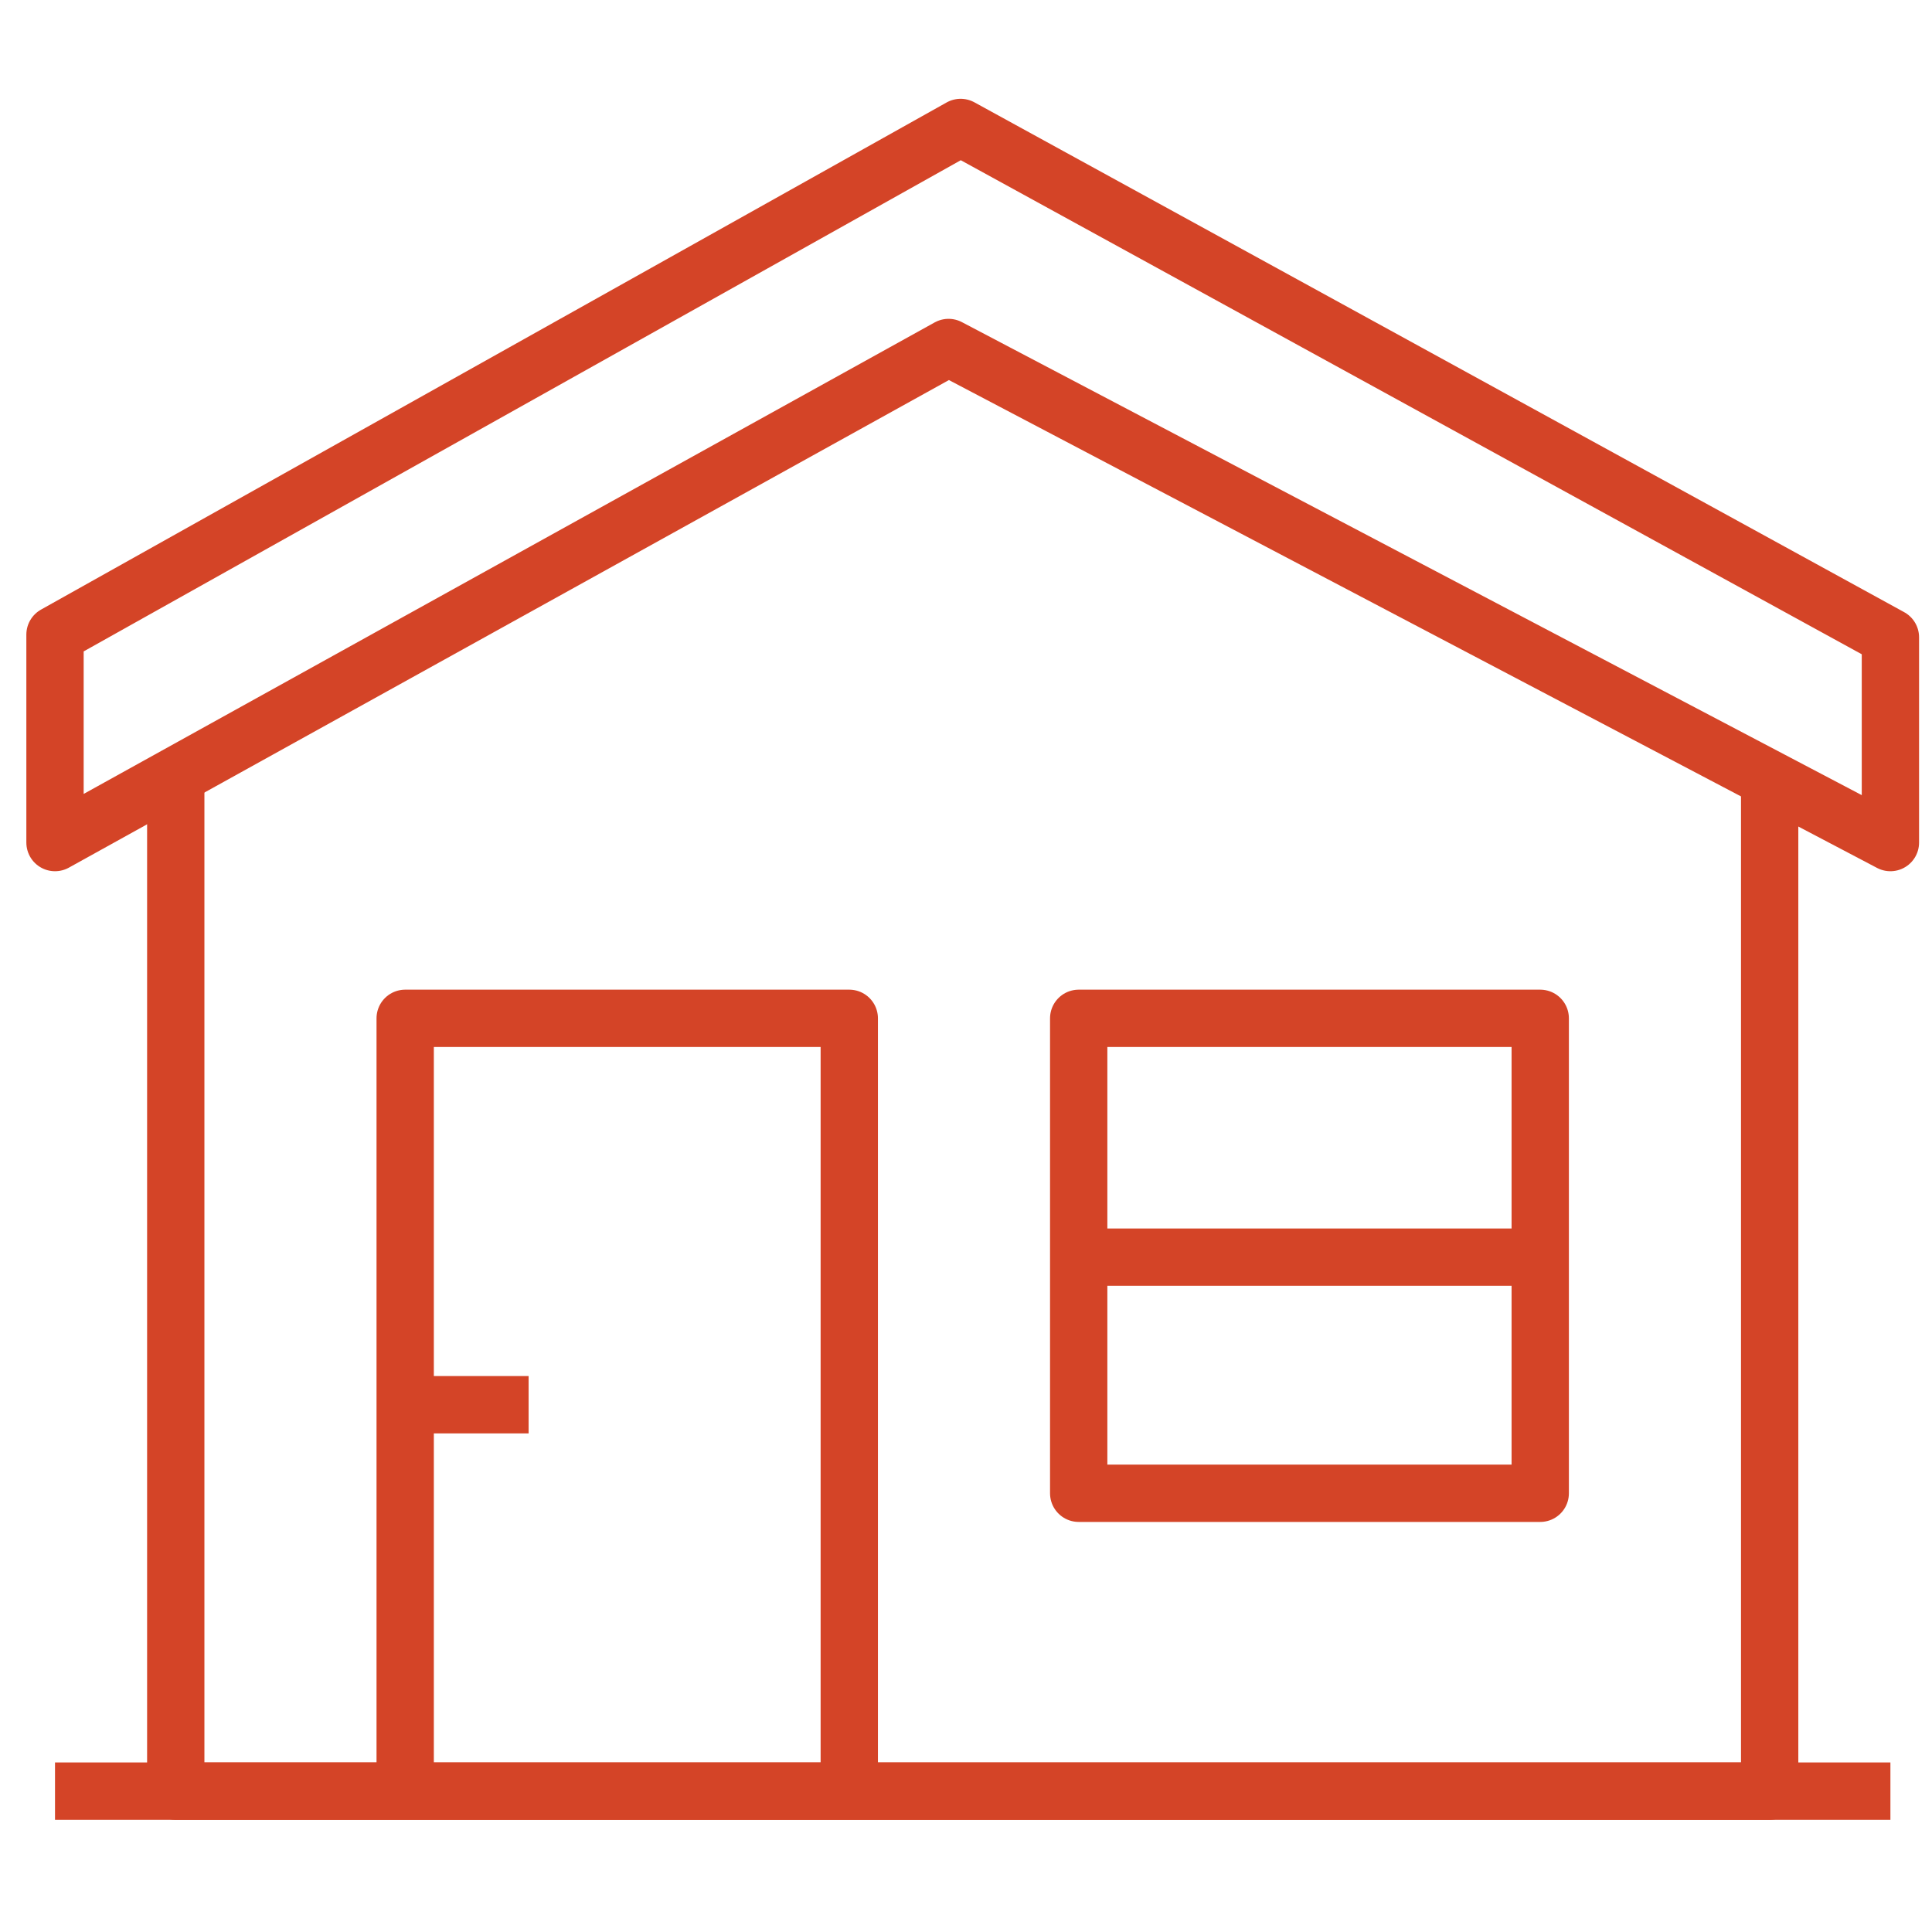
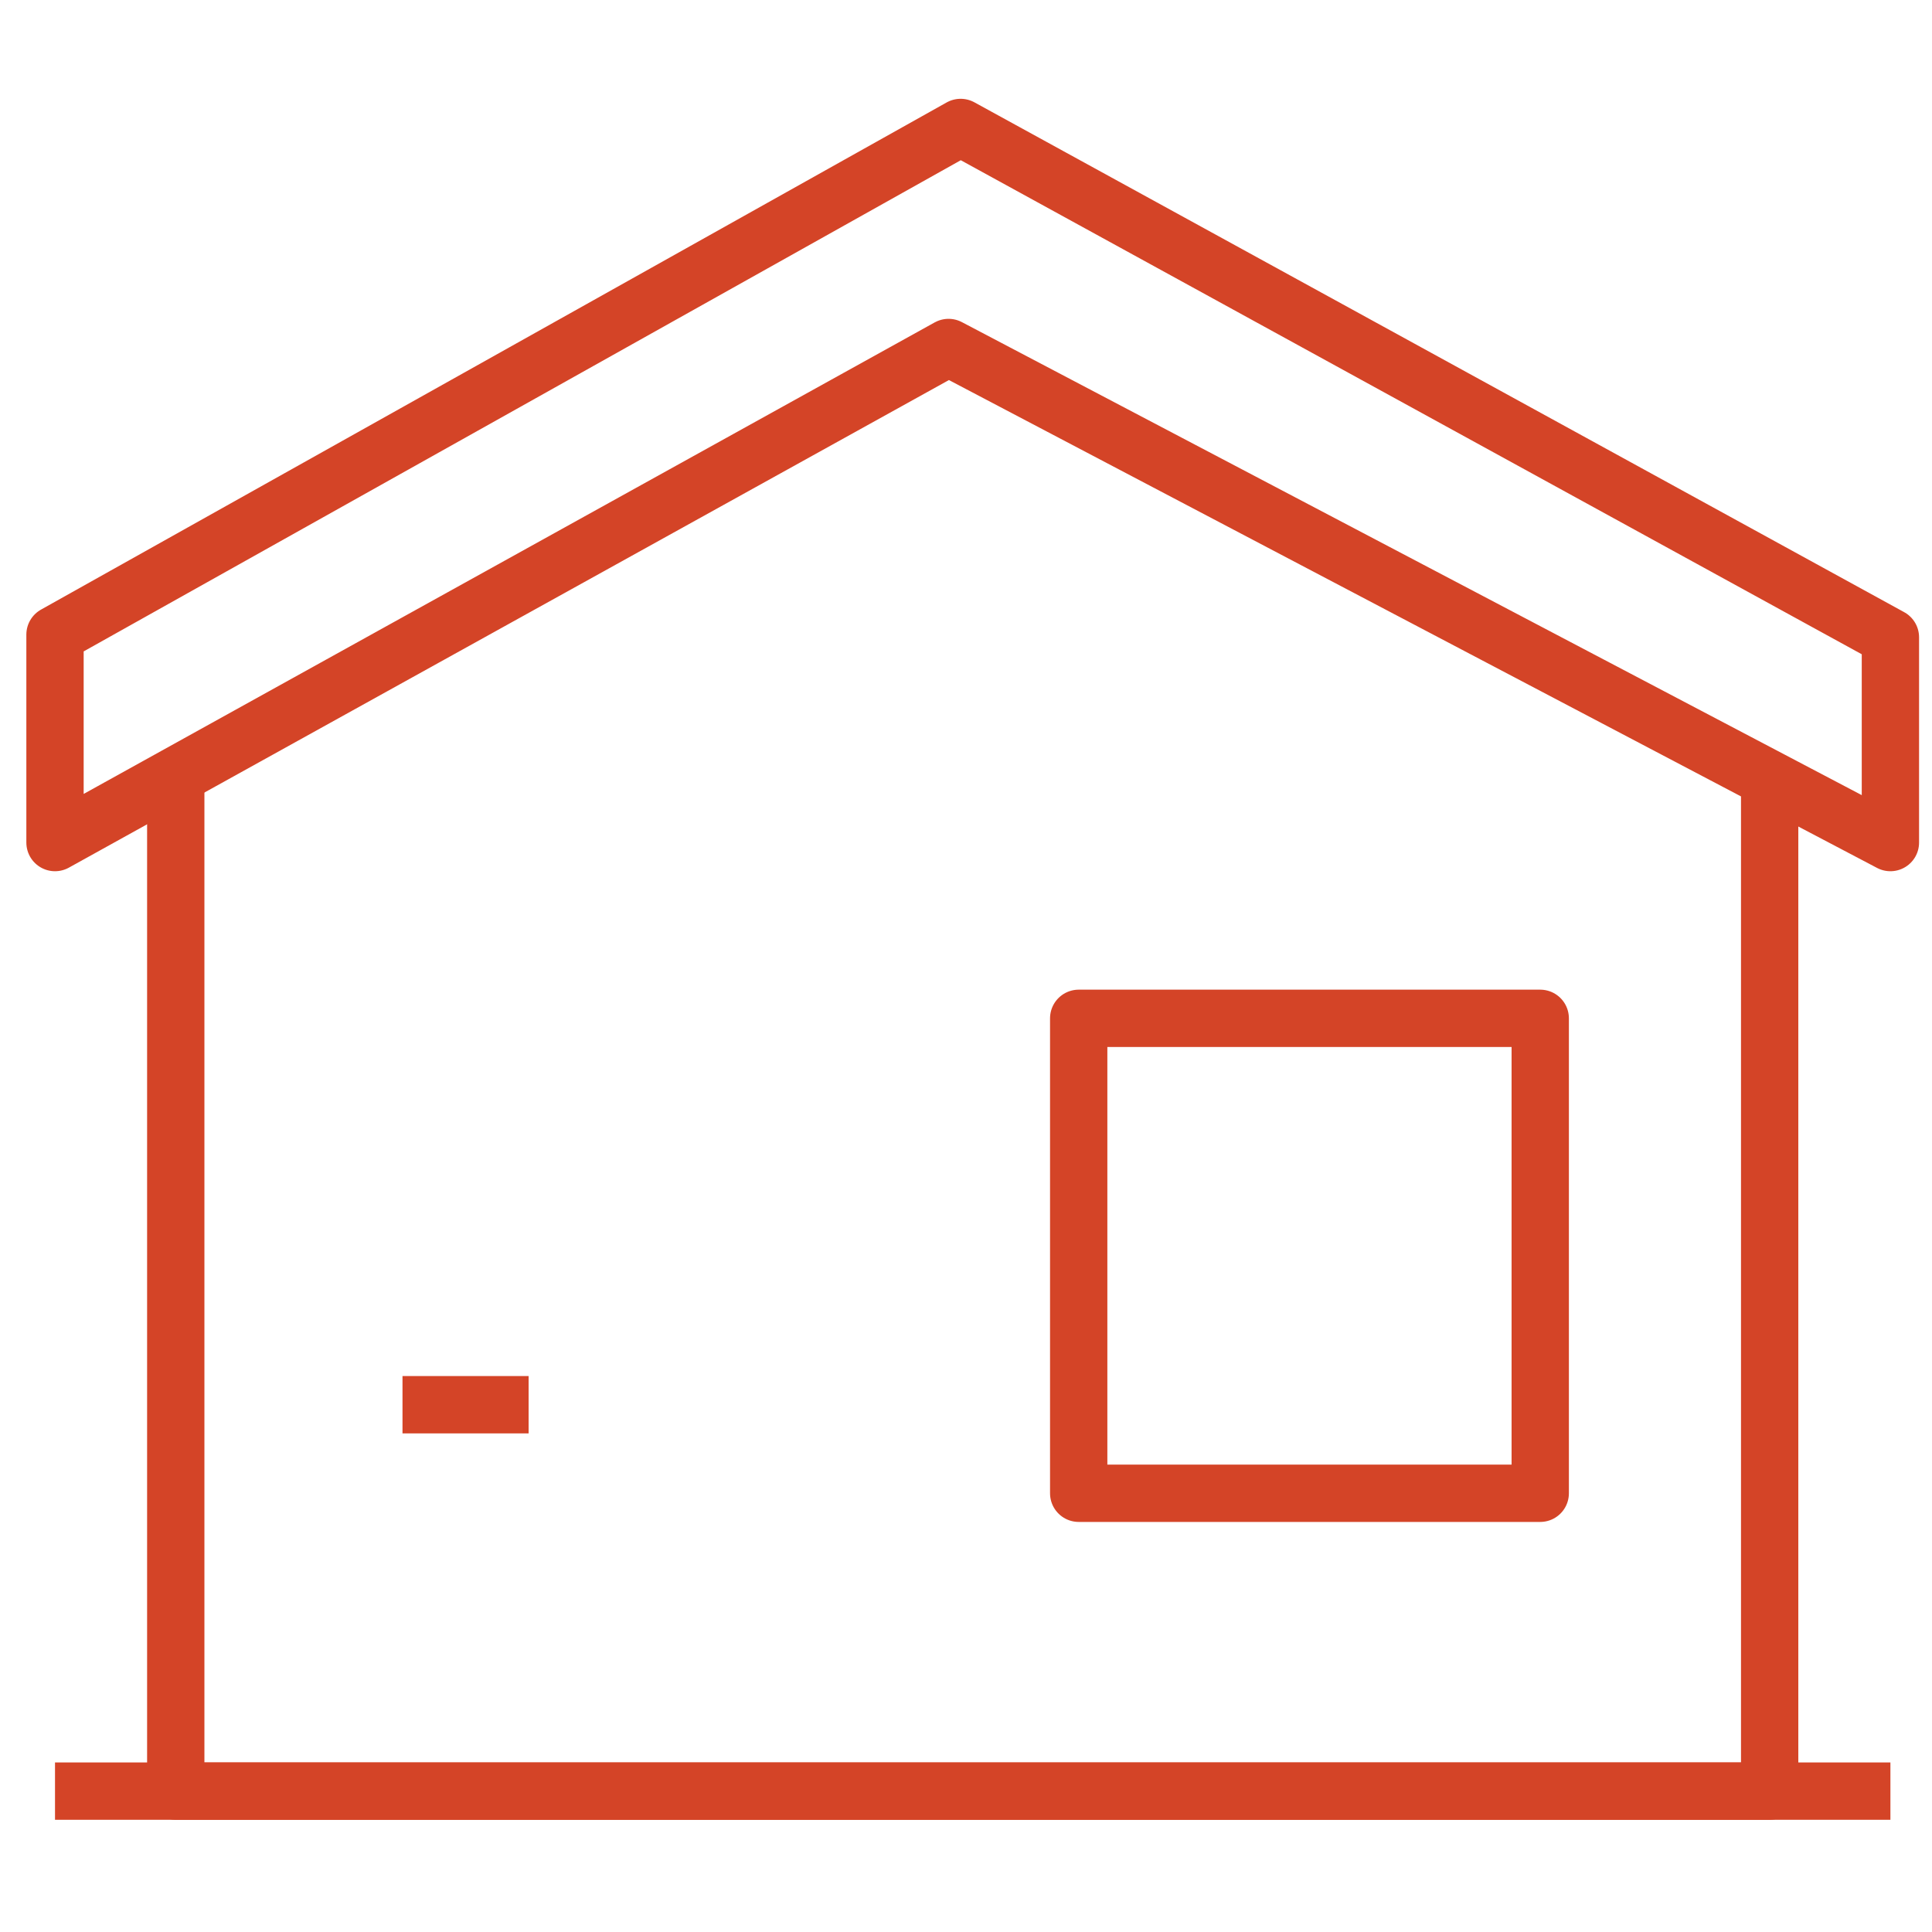
<svg xmlns="http://www.w3.org/2000/svg" version="1.1" id="Layer_1" x="0px" y="0px" viewBox="0 0 144 144" style="enable-background:new 0 0 144 144;" xml:space="preserve">
  <style type="text/css">
	.st0{fill:none;stroke:#D44427;stroke-width:4.272;stroke-linejoin:round;}
</style>
  <g id="Layer_1_00000101090343656337058070000017264781853196204716_">
</g>
  <polyline class="st0" points="131.9,57.6 131.9,133.5 13.1,133.5 13.1,57.6 " />
-   <polyline class="st0" points="30.2,133.5 30.2,75.9 63.3,75.9 63.3,133.5 " />
  <rect x="80.4" y="75.9" class="st0" width="34.4" height="35.4" />
-   <line class="st0" x1="80.4" y1="93.7" x2="114.7" y2="93.7" />
  <polygon class="st0" points="140.9,62.8 140.9,47.5 71.6,9.5 4.1,47.3 4.1,62.8 70.7,25.9 " />
  <line class="st0" x1="39.4" y1="104.7" x2="30" y2="104.7" />
  <line class="st0" x1="140.9" y1="133.5" x2="4.1" y2="133.5" />
</svg>